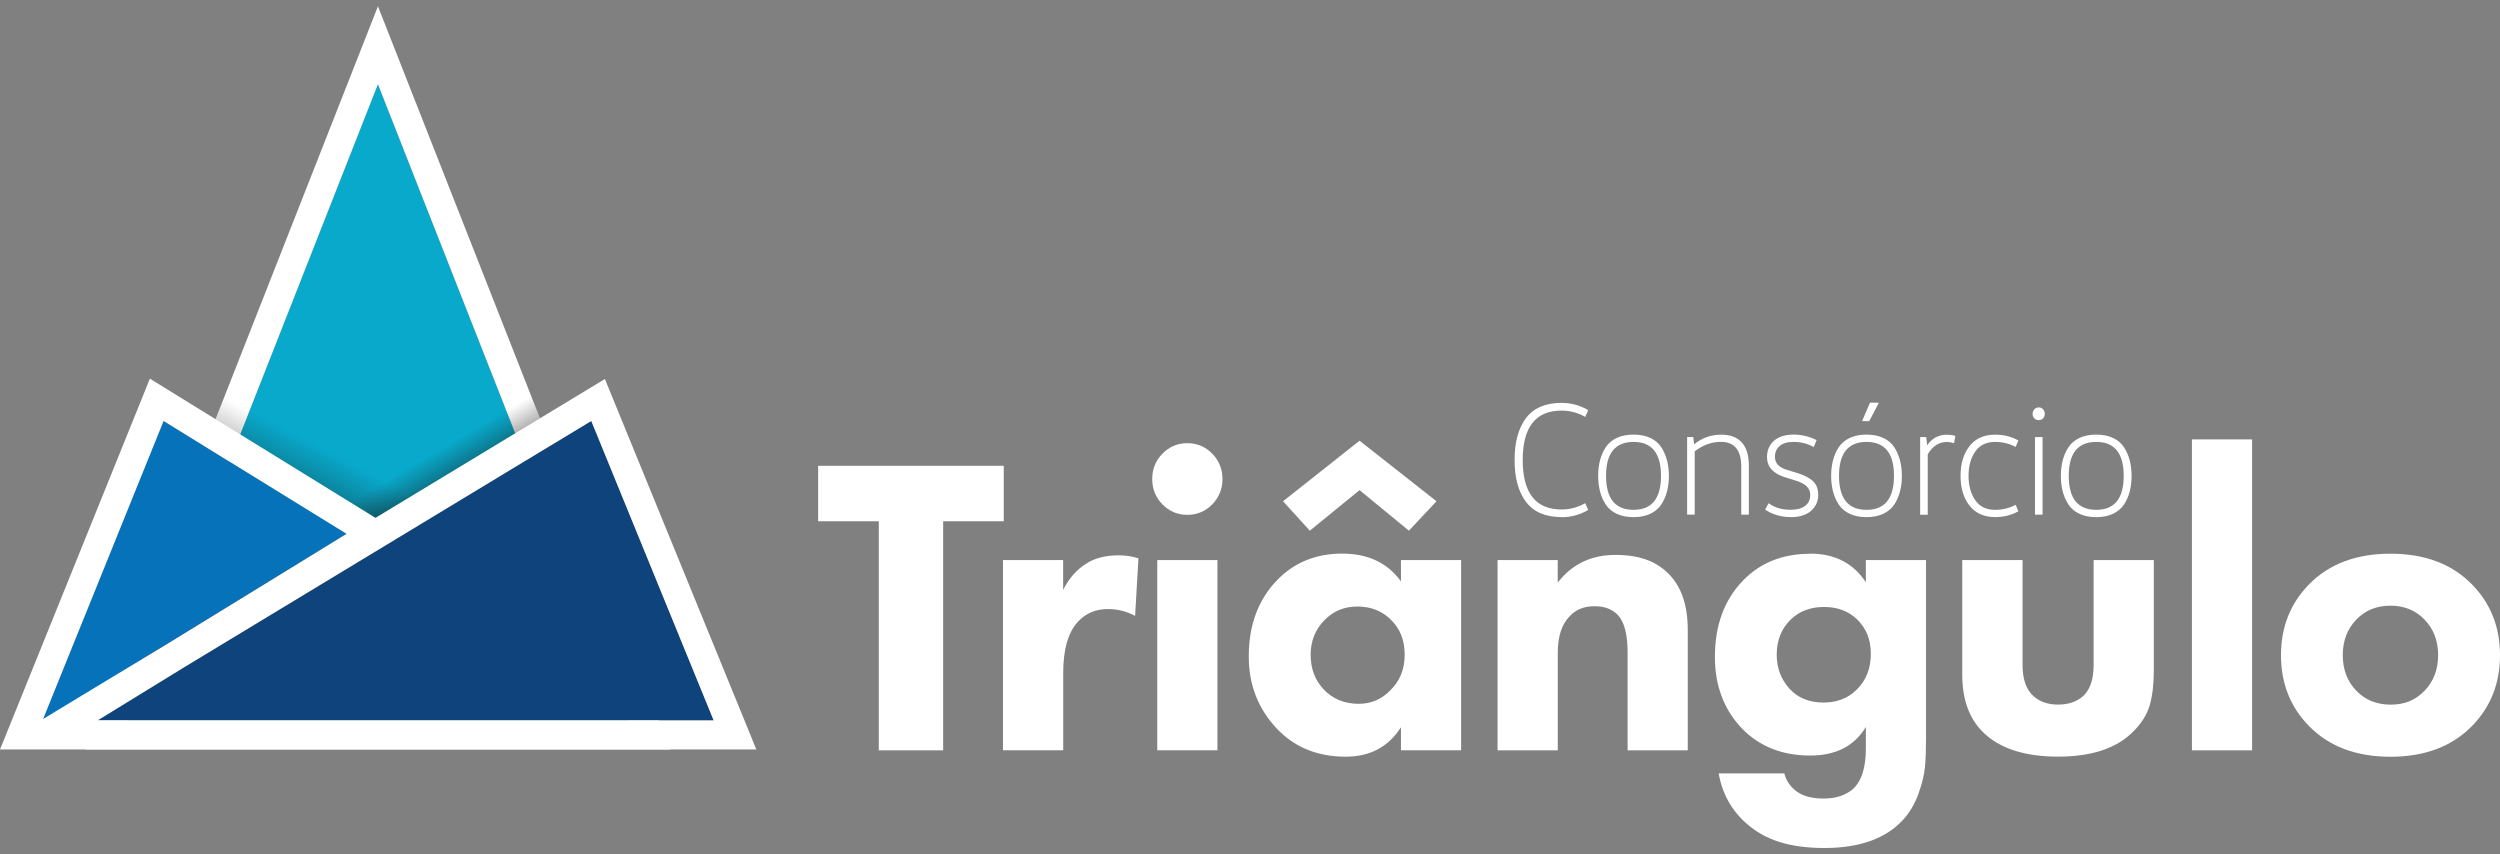
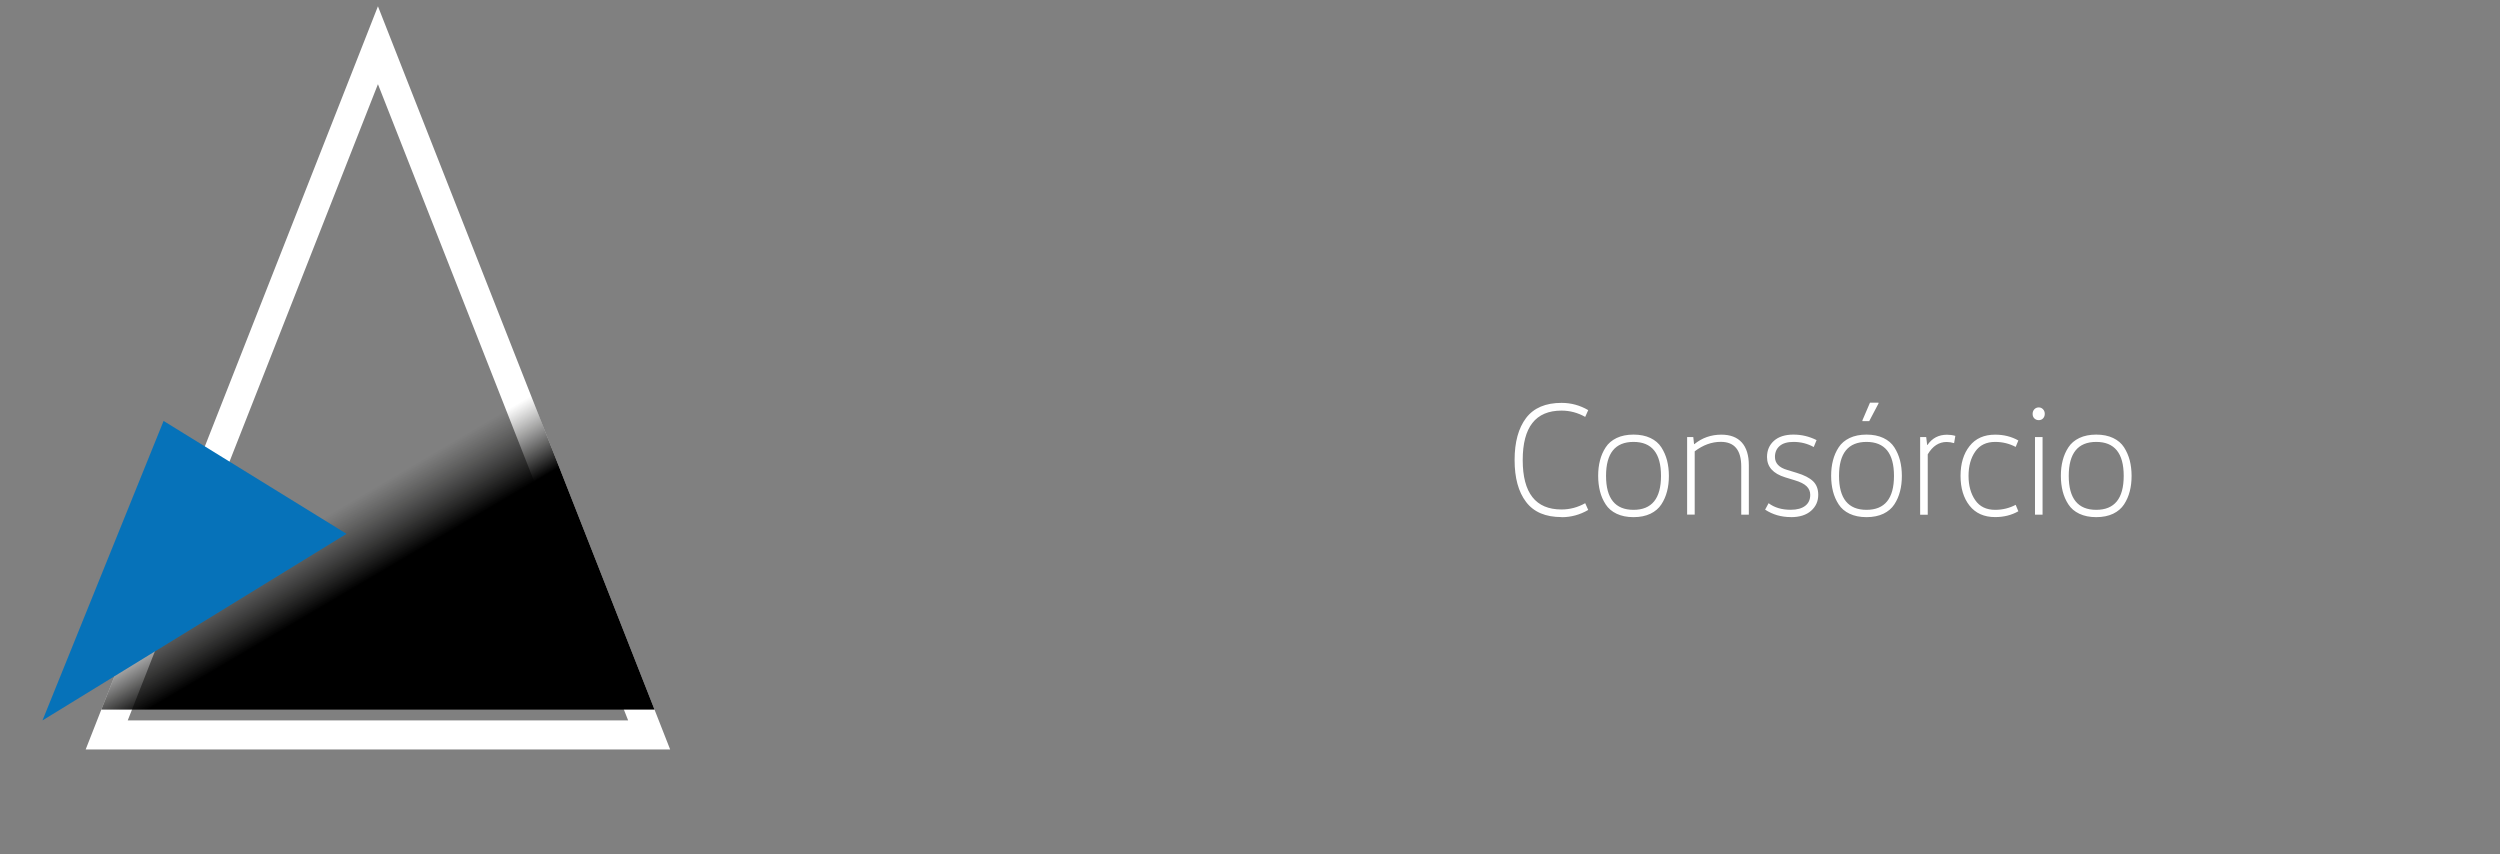
<svg xmlns="http://www.w3.org/2000/svg" width="199" height="68" viewBox="0 0 199 68" fill="none">
  <rect x="0" y="0" width="199" height="68" fill="#808080" stroke="none" />
  <g clip-path="url(#clip0_1081_5503)">
-     <path d="M30.08 6.7L10.168 57.346H49.997L30.08 6.7Z" fill="#08A9CB" />
    <path d="M30.084 6.7L50.001 57.346H10.167L30.084 6.7ZM30.084 0.5L27.986 5.839L8.065 56.485L6.82 59.655H53.343L52.099 56.485L32.182 5.839L30.084 0.5Z" fill="white" />
-     <path d="M52.101 56.485L32.184 5.839L30.081 0.5L27.983 5.839L8.066 56.485H52.101Z" fill="url(#paint0_linear_1081_5503)" />
-     <path d="M8.066 56.485L27.983 5.839L30.081 0.5L32.184 5.839L52.101 56.485H8.066Z" fill="url(#paint1_linear_1081_5503)" />
+     <path d="M8.066 56.485L30.081 0.5L32.184 5.839L52.101 56.485H8.066Z" fill="url(#paint1_linear_1081_5503)" />
    <path d="M13.021 33.507L27.583 42.492L3.381 57.346L13.021 33.507Z" fill="#0672B9" />
-     <path d="M7.674 57.346L47.065 33.507L56.809 57.346H7.674Z" fill="#0E437C" />
-     <path d="M58.898 56.456L49.154 32.622L48.15 30.169L45.91 31.525L29.887 41.222L28.751 40.52L14.189 31.535L11.931 30.14L10.927 32.627L1.292 56.466L0.189 59.193L0 59.655H60.203L58.898 56.456ZM13.02 33.507L27.582 42.492L13.138 51.357L6.524 55.359L3.427 57.235L13.02 33.507ZM7.769 57.346L14.647 53.127L47.065 33.507L56.809 57.346H7.769Z" fill="white" />
-     <path d="M79.904 41.492H75.076V59.727H69.952V41.492H65.125V37.076H79.899V41.492H79.904ZM79.838 59.722V44.58H84.627V46.956C85.094 46.028 85.716 45.325 86.489 44.849C87.154 44.421 88.007 44.205 89.054 44.205C89.61 44.205 90.129 44.286 90.619 44.44L90.355 49.024C89.69 48.664 88.969 48.481 88.191 48.481C87.215 48.481 86.414 48.822 85.796 49.501C85.018 50.338 84.632 51.699 84.632 53.575V59.722H79.842H79.838ZM92.533 40.15C91.99 39.597 91.717 38.923 91.717 38.13C91.717 37.336 91.99 36.663 92.533 36.109C93.075 35.556 93.735 35.277 94.513 35.277C95.29 35.277 95.95 35.556 96.493 36.109C97.035 36.663 97.308 37.336 97.308 38.13C97.308 38.923 97.035 39.597 96.493 40.15C95.95 40.703 95.29 40.982 94.513 40.982C93.735 40.982 93.075 40.703 92.533 40.15ZM92.118 44.58H96.907V59.722H92.118V44.58ZM106.859 44.07C108.9 44.07 110.451 44.806 111.516 46.278V44.58H116.306V59.722H111.516V57.889C110.517 59.453 109.055 60.232 107.123 60.232C104.836 60.232 102.984 59.462 101.565 57.923C100.122 56.36 99.401 54.469 99.401 52.252C99.401 49.741 100.165 47.702 101.697 46.138C103.05 44.758 104.77 44.065 106.854 44.065L106.859 44.07ZM108.221 39.015L104.261 42.242L102.13 39.9L108.221 35.08L114.345 39.9L112.148 42.242L108.221 39.015ZM110.72 49.332C110.008 48.63 109.121 48.279 108.056 48.279C106.991 48.279 106.137 48.64 105.426 49.366C104.695 50.111 104.327 51.03 104.327 52.117C104.327 53.204 104.662 54.109 105.327 54.835C106.057 55.629 107 56.023 108.155 56.023C109.131 56.023 109.961 55.672 110.649 54.97C111.427 54.224 111.813 53.272 111.813 52.117C111.813 50.963 111.446 50.035 110.715 49.332H110.72ZM119.205 59.722V44.58H123.994V46.379C125.126 44.907 126.658 44.171 128.586 44.171C130.514 44.171 131.848 44.681 132.847 45.701C133.847 46.72 134.346 48.202 134.346 50.15V59.727H129.557V51.954C129.557 50.482 129.293 49.477 128.76 48.933C128.317 48.481 127.704 48.255 126.931 48.255C126.087 48.255 125.423 48.524 124.932 49.068C124.31 49.703 123.999 50.665 123.999 51.954V59.727H119.21L119.205 59.722ZM144.095 44.07C146.047 44.07 147.522 44.83 148.522 46.345V44.58H153.311V58.808C153.311 59.712 153.283 60.468 153.226 61.064C153.17 61.665 153 62.368 152.713 63.171C152.425 63.974 152.015 64.672 151.482 65.259C150.106 66.754 148.022 67.5 145.227 67.5C142.431 67.5 140.503 66.856 139.037 65.566C137.84 64.523 137.095 63.19 136.807 61.56H142.03C142.186 62.17 142.54 62.671 143.096 63.056C143.605 63.397 144.293 63.565 145.161 63.565C146.16 63.565 146.957 63.296 147.555 62.752C148.196 62.118 148.522 61.064 148.522 59.597V57.865C147.612 59.381 146.136 60.141 144.095 60.141C141.875 60.141 140.069 59.429 138.669 58C137.227 56.485 136.506 54.58 136.506 52.295C136.506 49.804 137.236 47.793 138.702 46.254C140.079 44.806 141.875 44.08 144.095 44.08V44.07ZM147.786 49.265C147.098 48.63 146.235 48.313 145.189 48.313C144.142 48.313 143.247 48.64 142.558 49.299C141.804 50.025 141.427 50.963 141.427 52.117C141.427 53.18 141.771 54.085 142.459 54.835C143.124 55.561 144.024 55.922 145.156 55.922C146.198 55.922 147.065 55.595 147.753 54.936C148.531 54.191 148.918 53.228 148.918 52.05C148.918 50.871 148.541 49.991 147.786 49.265ZM156.206 44.58H160.995V52.93C160.995 54.041 161.273 54.854 161.825 55.374C162.334 55.85 162.999 56.086 163.824 56.086C164.649 56.086 165.342 55.85 165.855 55.374C166.388 54.854 166.652 54.037 166.652 52.93V44.58H171.442V53.407C171.442 54.45 171.338 55.35 171.126 56.105C170.914 56.865 170.466 57.582 169.777 58.26C168.467 59.573 166.482 60.227 163.819 60.227C161.155 60.227 159.138 59.573 157.827 58.26C156.738 57.173 156.196 55.658 156.196 53.709V44.575L156.206 44.58ZM174.477 34.974H179.267V59.727H174.477V34.974ZM196.77 46.518C198.255 48.034 199 49.914 199 52.156C199 54.397 198.255 56.278 196.77 57.793C195.172 59.424 193.008 60.237 190.284 60.237C187.559 60.237 185.391 59.424 183.797 57.793C182.312 56.278 181.567 54.397 181.567 52.156C181.567 49.914 182.312 48.038 183.797 46.518C185.395 44.888 187.559 44.075 190.284 44.075C193.008 44.075 195.177 44.888 196.77 46.518ZM192.975 49.299C192.264 48.572 191.368 48.212 190.279 48.212C189.19 48.212 188.294 48.572 187.583 49.299C186.852 50.044 186.484 50.997 186.484 52.151C186.484 53.305 186.852 54.258 187.583 55.003C188.294 55.73 189.199 56.09 190.312 56.09C191.425 56.09 192.264 55.73 192.975 55.003C193.706 54.258 194.074 53.305 194.074 52.151C194.074 50.997 193.706 50.044 192.975 49.299Z" fill="white" />
    <path d="M124.301 41.16C123.028 41.16 122.085 40.761 121.477 39.957C120.864 39.154 120.562 38.038 120.562 36.614C120.562 35.191 120.869 34.075 121.477 33.271C122.09 32.468 123.028 32.069 124.301 32.069C125.055 32.069 125.762 32.261 126.422 32.646L126.182 33.185C125.597 32.853 124.965 32.684 124.296 32.684C122.236 32.684 121.208 33.998 121.208 36.619C121.208 39.241 122.236 40.554 124.296 40.554C124.965 40.554 125.592 40.386 126.182 40.054L126.422 40.592C125.762 40.977 125.055 41.169 124.301 41.169V41.16ZM132.697 36.648C132.791 37.023 132.843 37.432 132.843 37.879C132.843 38.327 132.796 38.736 132.697 39.111C132.602 39.486 132.451 39.832 132.244 40.15C132.037 40.467 131.749 40.713 131.372 40.895C130.995 41.073 130.547 41.165 130.028 41.165C129.51 41.165 129.062 41.073 128.685 40.895C128.308 40.717 128.015 40.467 127.813 40.15C127.605 39.832 127.454 39.486 127.36 39.111C127.266 38.736 127.214 38.327 127.214 37.879C127.214 37.432 127.261 37.023 127.36 36.648C127.454 36.273 127.605 35.926 127.813 35.609C128.015 35.292 128.308 35.046 128.685 34.864C129.062 34.685 129.51 34.594 130.028 34.594C130.547 34.594 130.995 34.685 131.372 34.864C131.749 35.041 132.041 35.292 132.244 35.609C132.447 35.926 132.598 36.273 132.697 36.648ZM130.028 35.176C128.572 35.176 127.841 36.076 127.841 37.879C127.841 39.683 128.572 40.583 130.028 40.583C131.485 40.583 132.216 39.683 132.216 37.879C132.216 36.076 131.485 35.176 130.028 35.176ZM134.295 34.791H134.785L134.846 35.354H134.87C135.487 34.849 136.204 34.599 137.019 34.599C137.731 34.599 138.273 34.806 138.646 35.219C139.018 35.633 139.207 36.239 139.207 37.033V40.968H138.603V37.134C138.603 35.825 138.061 35.171 136.972 35.171C136.251 35.171 135.563 35.421 134.898 35.926V40.963H134.295V34.786V34.791ZM142.549 41.16C141.785 41.16 141.106 40.963 140.503 40.568L140.781 40.054C141.243 40.405 141.828 40.578 142.54 40.578C143.044 40.578 143.426 40.472 143.694 40.265C143.963 40.058 144.095 39.765 144.095 39.39C144.095 39.125 144.001 38.899 143.812 38.712C143.624 38.524 143.303 38.36 142.851 38.226L142.096 37.995C141.135 37.697 140.654 37.158 140.654 36.379C140.654 35.849 140.838 35.422 141.205 35.09C141.573 34.763 142.087 34.594 142.752 34.594C143.416 34.594 144.001 34.738 144.6 35.032L144.373 35.585C143.878 35.311 143.346 35.176 142.766 35.176C142.28 35.176 141.913 35.282 141.663 35.498C141.413 35.71 141.286 36.004 141.286 36.369C141.286 36.874 141.611 37.22 142.266 37.408L143.02 37.639C143.614 37.817 144.048 38.043 144.321 38.307C144.595 38.572 144.732 38.933 144.732 39.385C144.732 39.9 144.543 40.323 144.161 40.66C143.779 40.996 143.247 41.165 142.558 41.165L142.549 41.16ZM151.242 36.648C151.336 37.023 151.388 37.432 151.388 37.879C151.388 38.327 151.341 38.736 151.242 39.111C151.147 39.486 150.997 39.832 150.789 40.15C150.582 40.467 150.294 40.713 149.917 40.895C149.54 41.073 149.092 41.165 148.574 41.165C148.055 41.165 147.607 41.073 147.23 40.895C146.853 40.717 146.561 40.467 146.358 40.15C146.151 39.832 146 39.486 145.905 39.111C145.811 38.736 145.759 38.327 145.759 37.879C145.759 37.432 145.806 37.023 145.905 36.648C146 36.273 146.151 35.926 146.358 35.609C146.561 35.292 146.853 35.046 147.23 34.864C147.607 34.685 148.055 34.594 148.574 34.594C149.092 34.594 149.54 34.685 149.917 34.864C150.294 35.041 150.586 35.292 150.789 35.609C150.992 35.926 151.143 36.273 151.242 36.648ZM148.574 35.176C147.117 35.176 146.386 36.076 146.386 37.879C146.386 39.683 147.117 40.583 148.574 40.583C150.03 40.583 150.761 39.683 150.761 37.879C150.761 36.076 150.03 35.176 148.574 35.176ZM149.531 32.05V32.112L148.79 33.522H148.248V33.459L148.852 32.05H149.531ZM152.849 34.791H153.325L153.401 35.421H153.424C153.801 34.873 154.32 34.604 154.98 34.604C155.206 34.604 155.428 34.633 155.645 34.695L155.546 35.272C155.343 35.215 155.15 35.181 154.956 35.181C154.339 35.181 153.834 35.508 153.448 36.167V40.972H152.844V34.796L152.849 34.791ZM158.813 41.16C157.936 41.16 157.257 40.857 156.776 40.251C156.3 39.645 156.059 38.856 156.059 37.879C156.059 36.903 156.3 36.114 156.776 35.508C157.252 34.902 157.931 34.599 158.813 34.599C159.501 34.599 160.114 34.753 160.66 35.061L160.448 35.575C159.944 35.311 159.402 35.176 158.817 35.176C158.115 35.176 157.582 35.431 157.229 35.946C156.87 36.46 156.696 37.105 156.696 37.879C156.696 38.654 156.875 39.303 157.229 39.813C157.582 40.328 158.115 40.583 158.817 40.583C159.402 40.583 159.949 40.448 160.448 40.184L160.66 40.698C160.118 41.006 159.501 41.16 158.813 41.16ZM162.287 33.444C162.145 33.444 162.028 33.396 161.933 33.305C161.839 33.209 161.797 33.093 161.797 32.944C161.797 32.795 161.844 32.68 161.933 32.579C162.028 32.483 162.141 32.43 162.287 32.43C162.419 32.43 162.532 32.478 162.626 32.579C162.72 32.675 162.763 32.8 162.763 32.944C162.763 33.089 162.716 33.209 162.626 33.305C162.537 33.401 162.419 33.444 162.287 33.444ZM162.588 40.968H161.985V34.791H162.588V40.968ZM169.528 36.648C169.622 37.023 169.674 37.432 169.674 37.879C169.674 38.327 169.627 38.736 169.528 39.111C169.433 39.486 169.282 39.832 169.075 40.15C168.868 40.467 168.58 40.713 168.203 40.895C167.826 41.073 167.378 41.165 166.859 41.165C166.341 41.165 165.893 41.073 165.516 40.895C165.139 40.717 164.847 40.467 164.644 40.15C164.436 39.832 164.286 39.486 164.191 39.111C164.097 38.736 164.045 38.327 164.045 37.879C164.045 37.432 164.092 37.023 164.191 36.648C164.286 36.273 164.436 35.926 164.644 35.609C164.847 35.292 165.139 35.046 165.516 34.864C165.893 34.685 166.341 34.594 166.859 34.594C167.378 34.594 167.826 34.685 168.203 34.864C168.58 35.041 168.872 35.292 169.075 35.609C169.278 35.926 169.429 36.273 169.528 36.648ZM166.859 35.176C165.403 35.176 164.672 36.076 164.672 37.879C164.672 39.683 165.403 40.583 166.859 40.583C168.316 40.583 169.047 39.683 169.047 37.879C169.047 36.076 168.316 35.176 166.859 35.176Z" fill="white" />
  </g>
  <defs>
    <linearGradient id="paint0_linear_1081_5503" x1="35.059" y1="40.578" x2="30.076" y2="50.155" gradientUnits="userSpaceOnUse">
      <stop stop-color="#1D1D1B" stop-opacity="0" />
      <stop offset="1" />
    </linearGradient>
    <linearGradient id="paint1_linear_1081_5503" x1="26.15" y1="40.996" x2="29.22" y2="46.205" gradientUnits="userSpaceOnUse">
      <stop stop-color="#1D1D1B" stop-opacity="0" />
      <stop offset="1" />
    </linearGradient>
    <clipPath id="clip0_1081_5503">
      <rect width="199" height="67" fill="white" transform="translate(0 0.5)" />
    </clipPath>
  </defs>
</svg>